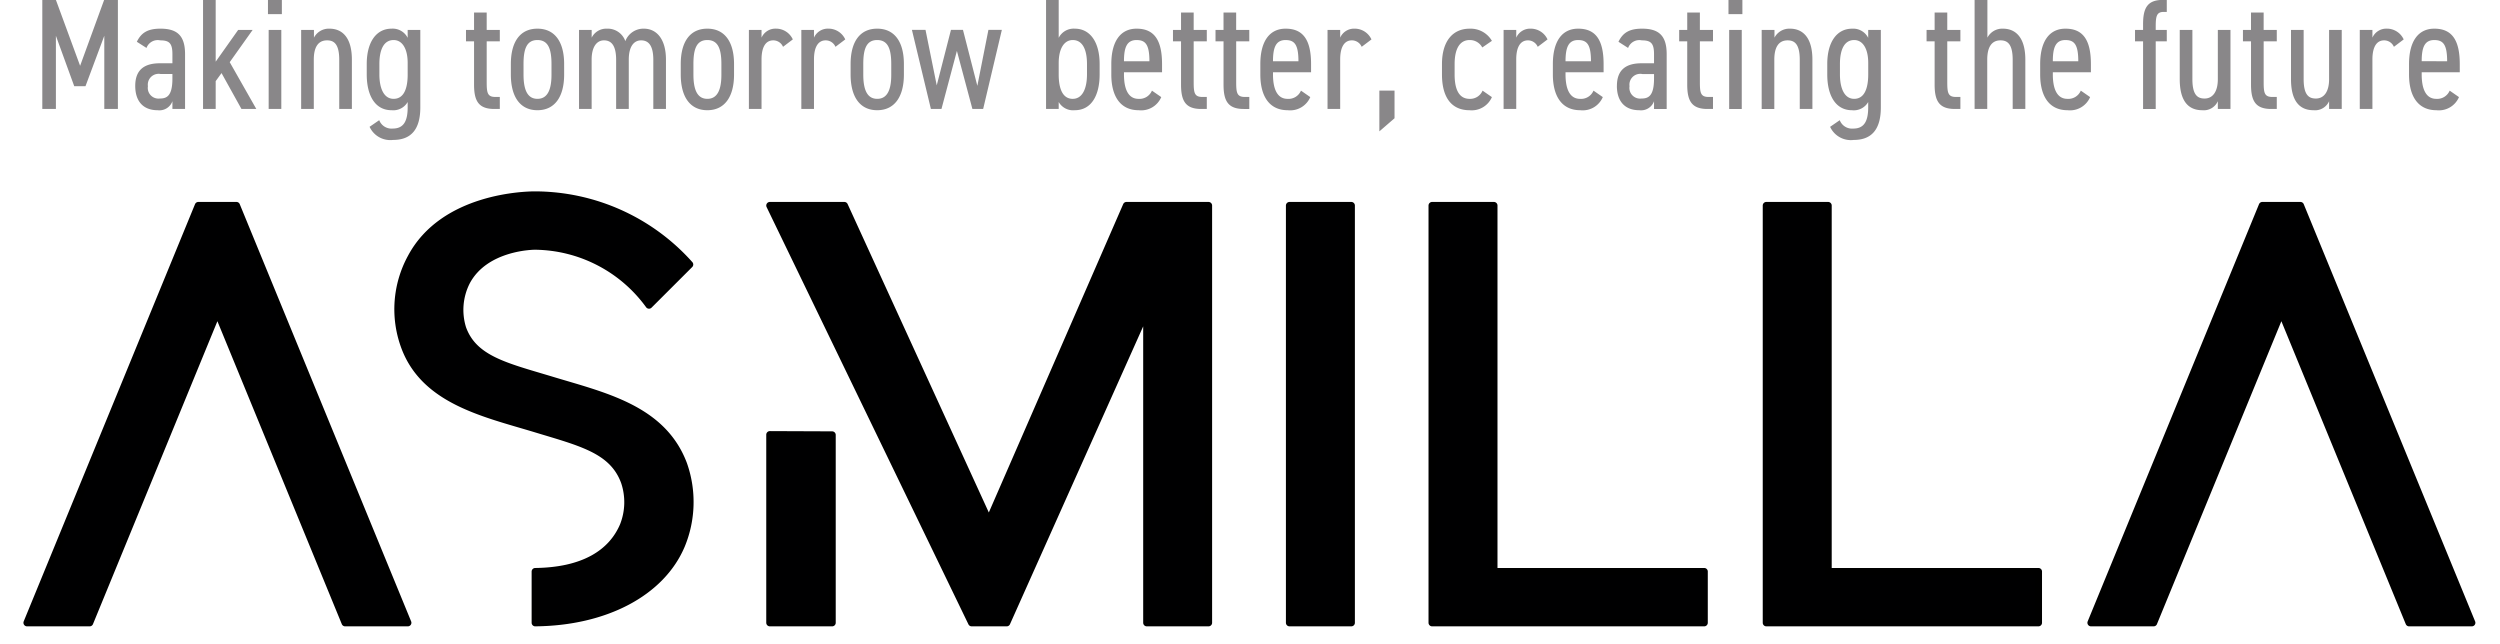
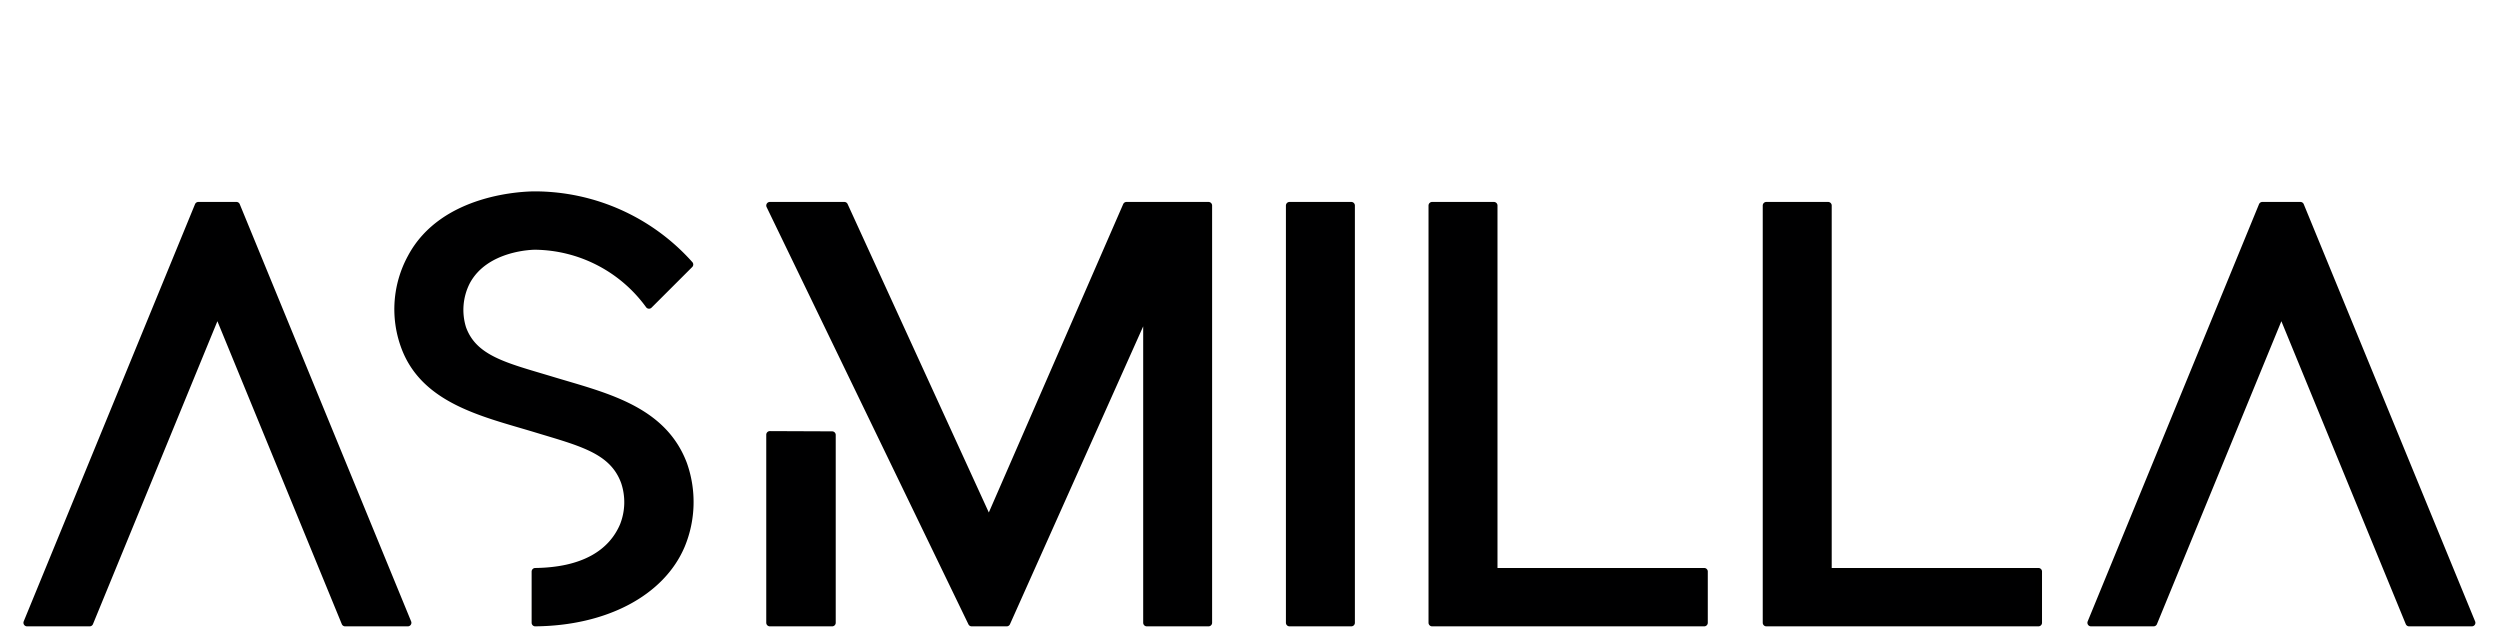
<svg xmlns="http://www.w3.org/2000/svg" id="logo01_eng.svg" width="348" height="89.688" viewBox="0 0 348 89.688">
  <defs>
    <style>
      .cls-1 {
        fill: #000001;
        stroke: #000;
        stroke-linejoin: round;
        stroke-width: 1px;
      }

      .cls-1, .cls-2 {
        fill-rule: evenodd;
      }

      .cls-2 {
        fill: #898789;
      }
    </style>
  </defs>
  <path id="ASMILLA" class="cls-1" d="M518.91,35.923h-5.3L489.763,94h8.717l17.6-42.847,0.163-.454,0.01,0.031,0.009-.016,0.01,0.016,0.01-.031,0.163,0.454L534.041,94h8.726Zm62.235,36.008c-2.944-7.821-11.229-9.524-18.585-11.77C556.365,58.3,551.952,57.3,550.4,53.037a8.652,8.652,0,0,1,.542-6.505c2.633-4.956,9.447-4.956,9.526-4.956a19.863,19.863,0,0,1,15.874,8.208L582,44.132a28.932,28.932,0,0,0-21.525-9.68c-1.317,0-12.777.233-17.269,8.751a15.02,15.02,0,0,0-.929,12.235c2.709,7.588,11,9.37,18.2,11.538,6.349,1.936,10.84,2.943,12.466,7.435a8.874,8.874,0,0,1-.154,6.04c-1.625,3.866-5.567,6.342-12.286,6.426V94c9.744-.085,17.554-4.187,20.339-10.763A15.771,15.771,0,0,0,581.145,71.931ZM593.163,94h8.67V67.857l-8.67-.035V94Zm49.645-58.077L623.655,79.876,603.532,35.923H593.163L621.255,94h4.877l19.5-43.6V94h8.593V35.923H642.808ZM674.1,94V35.923H665.5V94H674.1Zm49.125-7.125H693.95V35.923h-8.6V94h37.874V86.875Zm46.524,0H740.474V35.923h-8.6V94h37.874V86.875Zm36.469-50.952h-5.3L777.068,94h8.717l17.6-42.847,0.163-.454,0.01,0.031,0.009-.016,0.01,0.016,0.01-.031,0.163,0.454L821.346,94h8.727Z" transform="translate(-486 -7.313)" />
-   <path id="Making_tomorrow_better_creating_the_future" data-name="Making tomorrow better, creating the future" class="cls-2" d="M493.781,7.3h-1.892V22.479h1.892V12.293l2.552,7.018H497.9l2.618-7.018V22.479h1.893V7.3h-1.914l-3.345,9.174Zm11.044,11.969c0,2.134,1.1,3.388,3.124,3.388A1.92,1.92,0,0,0,510,21.4v1.078h1.76V14.845c0-2.64-1.166-3.542-3.432-3.542-1.738,0-2.662.55-3.278,1.826l1.342,0.858a1.667,1.667,0,0,1,1.914-1.056c1.254,0,1.694.4,1.694,1.914v1.276h-1.738C506.255,16.121,504.825,16.891,504.825,19.267ZM510,18.255c0,2.464-.814,2.772-1.76,2.772a1.487,1.487,0,0,1-1.65-1.716,1.506,1.506,0,0,1,1.782-1.694H510v0.638Zm9.152-6.776L516.023,15.9V7.3h-1.76V22.479h1.76V18.607l0.814-1.122,2.772,4.994h2.068l-3.7-6.512,3.19-4.488h-2.024Zm4.246,11h1.76v-11h-1.76v11ZM523.3,9.279h1.936V7.3H523.3v1.98Zm4.62,13.2h1.76V15.615c0-1.65.55-2.684,1.848-2.684,0.946,0,1.694.484,1.694,2.706v6.842h1.76V15.615c0-3.08-1.342-4.312-3.124-4.312a2.326,2.326,0,0,0-2.156,1.254V11.479h-1.782v11Zm14.828-9.9a2.335,2.335,0,0,0-2.244-1.276c-2.068,0-3.454,1.782-3.454,4.928v1.452c0,2.86,1.122,4.972,3.454,4.972a2.311,2.311,0,0,0,2.244-1.144v0.748c0,1.892-.55,2.948-2.068,2.948a1.828,1.828,0,0,1-1.892-1.166l-1.342.924a3.179,3.179,0,0,0,3.278,1.826c2.508,0,3.784-1.474,3.784-4.532V11.479h-1.76v1.1Zm-1.958,8.492c-1.386,0-1.98-1.518-1.98-3.388V16.231c0-2.09.66-3.344,1.98-3.344,1.21,0,1.958,1.21,1.958,3.19v1.606C542.753,19.575,542.247,21.071,540.795,21.071Zm10.076-8.008h1.122v6.028c0,2.288.638,3.388,2.816,3.388h0.77V20.807h-0.638c-1.122,0-1.188-.638-1.188-2.156V13.063h1.826V11.479h-1.826V9.059h-1.76v2.42h-1.122v1.584Zm13.662,3.168c0-3.146-1.342-4.928-3.718-4.928s-3.7,1.782-3.7,4.928v1.452c0,3.146,1.32,4.972,3.7,4.972s3.718-1.826,3.718-4.972V16.231Zm-3.718,4.84c-1.518,0-1.936-1.5-1.936-3.388V16.231c0-2.068.418-3.344,1.936-3.344s1.958,1.276,1.958,3.344v1.452C562.773,19.575,562.333,21.071,560.815,21.071Zm5.786,1.408h1.76V15.615c0-1.76.7-2.684,1.716-2.684,0.924,0,1.694.572,1.694,2.706v6.842h1.76V15.615c0-1.848.726-2.684,1.716-2.684,0.925,0,1.7.572,1.7,2.706v6.842h1.76V15.615c0-2.86-1.3-4.312-3.08-4.312a2.694,2.694,0,0,0-2.575,1.738,2.6,2.6,0,0,0-2.574-1.738,2.268,2.268,0,0,0-2.112,1.254V11.479H566.6v11Zm21.582-6.248c0-3.146-1.342-4.928-3.718-4.928s-3.7,1.782-3.7,4.928v1.452c0,3.146,1.32,4.972,3.7,4.972s3.718-1.826,3.718-4.972V16.231Zm-3.718,4.84c-1.518,0-1.936-1.5-1.936-3.388V16.231c0-2.068.418-3.344,1.936-3.344s1.958,1.276,1.958,3.344v1.452C586.423,19.575,585.983,21.071,584.465,21.071Zm11.9-8.272a2.571,2.571,0,0,0-2.354-1.5,2.113,2.113,0,0,0-2,1.254V11.479h-1.76v11h1.76V15.593c0-1.826.638-2.662,1.628-2.662a1.48,1.48,0,0,1,1.364.9Zm7.3,0a2.571,2.571,0,0,0-2.354-1.5,2.113,2.113,0,0,0-2,1.254V11.479h-1.76v11h1.76V15.593c0-1.826.638-2.662,1.628-2.662a1.48,1.48,0,0,1,1.364.9Zm8.162,3.432c0-3.146-1.342-4.928-3.718-4.928s-3.7,1.782-3.7,4.928v1.452c0,3.146,1.32,4.972,3.7,4.972s3.718-1.826,3.718-4.972V16.231Zm-3.718,4.84c-1.518,0-1.936-1.5-1.936-3.388V16.231c0-2.068.418-3.344,1.936-3.344s1.958,1.276,1.958,3.344v1.452C610.073,19.575,609.633,21.071,608.115,21.071ZM619.2,14.4l2.156,8.074h1.5l2.6-11h-1.87l-1.541,7.788-2-7.788h-1.672l-1.98,7.722-1.562-7.722h-1.892l2.64,11h1.474ZM633.371,7.3h-1.76V22.479h1.76V21.511a2.311,2.311,0,0,0,2.244,1.144c2.332,0,3.454-2.112,3.454-4.972V16.231c0-3.146-1.386-4.928-3.454-4.928a2.335,2.335,0,0,0-2.244,1.276V7.3Zm1.958,13.773c-1.452,0-1.958-1.5-1.958-3.388V16.077c0-1.98.748-3.19,1.958-3.19,1.32,0,1.98,1.254,1.98,3.344v1.452C637.309,19.553,636.715,21.071,635.329,21.071Zm11.022-1.144a1.876,1.876,0,0,1-1.87,1.144c-1.5,0-2.024-1.5-2.024-3.388V17.375h5.3V16.231c0-3.41-1.144-4.928-3.542-4.928-2.266,0-3.52,1.8-3.52,4.928v1.452c0,3.058,1.276,4.972,3.806,4.972a3.04,3.04,0,0,0,3.146-1.826Zm-2.134-7.04c1.254,0,1.782.66,1.782,2.948h-3.542C642.457,13.877,642.875,12.887,644.217,12.887Zm5.06,0.176H650.4v6.028c0,2.288.638,3.388,2.816,3.388h0.77V20.807h-0.638c-1.122,0-1.188-.638-1.188-2.156V13.063h1.826V11.479h-1.826V9.059H650.4v2.42h-1.122v1.584Zm5.918,0h1.122v6.028c0,2.288.638,3.388,2.816,3.388h0.77V20.807h-0.638c-1.122,0-1.188-.638-1.188-2.156V13.063H659.9V11.479h-1.826V9.059h-1.76v2.42H655.2v1.584Zm11.9,6.864a1.876,1.876,0,0,1-1.87,1.144c-1.5,0-2.024-1.5-2.024-3.388V17.375h5.3V16.231c0-3.41-1.144-4.928-3.542-4.928-2.266,0-3.52,1.8-3.52,4.928v1.452c0,3.058,1.276,4.972,3.806,4.972a3.04,3.04,0,0,0,3.146-1.826Zm-2.134-7.04c1.254,0,1.782.66,1.782,2.948H663.2C663.2,13.877,663.621,12.887,664.963,12.887Zm11.946-.088a2.571,2.571,0,0,0-2.354-1.5,2.113,2.113,0,0,0-2,1.254V11.479h-1.76v11h1.76V15.593c0-1.826.638-2.662,1.628-2.662a1.48,1.48,0,0,1,1.364.9Zm3.212,7.128h-2.112V25.6l2.112-1.826v-3.85Zm12.254,0a1.87,1.87,0,0,1-1.8,1.144c-1.584,0-2.09-1.5-2.09-3.388V16.231c0-2.068.682-3.344,2.09-3.344a1.956,1.956,0,0,1,1.76,1.034L693.673,13a3.42,3.42,0,0,0-3.1-1.694c-2.4,0-3.85,1.8-3.85,4.928v1.452c0,3.036,1.21,4.972,3.85,4.972a3.064,3.064,0,0,0,3.1-1.826Zm9.042-7.128a2.571,2.571,0,0,0-2.354-1.5,2.113,2.113,0,0,0-2,1.254V11.479H695.3v11h1.76V15.593c0-1.826.638-2.662,1.628-2.662a1.48,1.48,0,0,1,1.364.9Zm6.4,7.128a1.876,1.876,0,0,1-1.87,1.144c-1.5,0-2.024-1.5-2.024-3.388V17.375h5.3V16.231c0-3.41-1.144-4.928-3.542-4.928-2.266,0-3.52,1.8-3.52,4.928v1.452c0,3.058,1.276,4.972,3.806,4.972a3.04,3.04,0,0,0,3.146-1.826Zm-2.134-7.04c1.254,0,1.782.66,1.782,2.948h-3.542C703.925,13.877,704.343,12.887,705.685,12.887Zm5.39,6.38c0,2.134,1.1,3.388,3.124,3.388a1.92,1.92,0,0,0,2.046-1.254v1.078h1.76V14.845c0-2.64-1.166-3.542-3.432-3.542-1.738,0-2.662.55-3.278,1.826l1.342,0.858a1.667,1.667,0,0,1,1.914-1.056c1.254,0,1.694.4,1.694,1.914v1.276h-1.738C712.505,16.121,711.075,16.891,711.075,19.267Zm5.17-1.012c0,2.464-.814,2.772-1.76,2.772a1.487,1.487,0,0,1-1.65-1.716,1.506,1.506,0,0,1,1.782-1.694h1.628v0.638Zm3.5-5.192h1.122v6.028c0,2.288.638,3.388,2.816,3.388h0.77V20.807h-0.638c-1.122,0-1.188-.638-1.188-2.156V13.063h1.826V11.479h-1.826V9.059h-1.76v2.42h-1.122v1.584Zm6.952,9.417h1.76v-11H726.7v11Zm-0.088-13.2h1.936V7.3h-1.936v1.98Zm4.62,13.2h1.76V15.615c0-1.65.55-2.684,1.848-2.684,0.946,0,1.694.484,1.694,2.706v6.842h1.76V15.615c0-3.08-1.342-4.312-3.124-4.312a2.326,2.326,0,0,0-2.156,1.254V11.479h-1.782v11Zm14.828-9.9a2.335,2.335,0,0,0-2.244-1.276c-2.068,0-3.454,1.782-3.454,4.928v1.452c0,2.86,1.122,4.972,3.454,4.972a2.311,2.311,0,0,0,2.244-1.144v0.748c0,1.892-.55,2.948-2.068,2.948a1.828,1.828,0,0,1-1.892-1.166l-1.342.924a3.179,3.179,0,0,0,3.278,1.826c2.508,0,3.784-1.474,3.784-4.532V11.479h-1.76v1.1ZM744.1,21.071c-1.386,0-1.98-1.518-1.98-3.388V16.231c0-2.09.66-3.344,1.98-3.344,1.21,0,1.958,1.21,1.958,3.19v1.606C746.055,19.575,745.549,21.071,744.1,21.071Zm10.076-8.008H755.3v6.028c0,2.288.638,3.388,2.816,3.388h0.77V20.807h-0.638c-1.122,0-1.188-.638-1.188-2.156V13.063h1.826V11.479h-1.826V9.059H755.3v2.42h-1.122v1.584Zm6.688,9.417h1.76V15.615c0-1.65.55-2.684,1.848-2.684,0.946,0,1.694.484,1.694,2.706v6.842h1.76V15.615c0-3.08-1.342-4.312-3.124-4.312a2.326,2.326,0,0,0-2.156,1.254V7.3h-1.782V22.479Zm14.784-2.552a1.876,1.876,0,0,1-1.87,1.144c-1.5,0-2.024-1.5-2.024-3.388V17.375h5.3V16.231c0-3.41-1.144-4.928-3.542-4.928-2.266,0-3.52,1.8-3.52,4.928v1.452c0,3.058,1.276,4.972,3.806,4.972a3.04,3.04,0,0,0,3.146-1.826Zm-2.134-7.04c1.254,0,1.782.66,1.782,2.948h-3.542C771.751,13.877,772.169,12.887,773.511,12.887Zm9.68-1.408v1.584h1.122v9.417h1.76V13.063h1.54V11.479h-1.54V10.995c0-1.474.154-2.024,1.122-2.024h0.418V7.3h-0.528c-2.156,0-2.772,1.1-2.772,3.388v0.792h-1.122Zm13.288,0h-1.76v6.864c0,1.716-.7,2.684-1.848,2.684-0.968,0-1.694-.484-1.694-2.706V11.479h-1.76v6.864c0,3.08,1.232,4.312,3.124,4.312a2.138,2.138,0,0,0,2.178-1.254v1.078h1.76v-11Zm1.738,1.584h1.122v6.028c0,2.288.638,3.388,2.816,3.388h0.77V20.807h-0.638c-1.122,0-1.188-.638-1.188-2.156V13.063h1.826V11.479H801.1V9.059h-1.76v2.42h-1.122v1.584Zm13.75-1.584h-1.76v6.864c0,1.716-.7,2.684-1.848,2.684-0.968,0-1.694-.484-1.694-2.706V11.479h-1.76v6.864c0,3.08,1.232,4.312,3.124,4.312a2.138,2.138,0,0,0,2.178-1.254v1.078h1.76v-11Zm8.624,1.32a2.571,2.571,0,0,0-2.354-1.5,2.113,2.113,0,0,0-2,1.254V11.479h-1.76v11h1.76V15.593c0-1.826.638-2.662,1.628-2.662a1.48,1.48,0,0,1,1.364.9Zm6.4,7.128a1.876,1.876,0,0,1-1.87,1.144c-1.5,0-2.024-1.5-2.024-3.388V17.375h5.3V16.231c0-3.41-1.144-4.928-3.542-4.928-2.266,0-3.52,1.8-3.52,4.928v1.452c0,3.058,1.276,4.972,3.806,4.972a3.04,3.04,0,0,0,3.146-1.826Zm-2.134-7.04c1.254,0,1.782.66,1.782,2.948H823.1C823.1,13.877,823.517,12.887,824.859,12.887Z" transform="translate(-486 -7.313)" />
</svg>